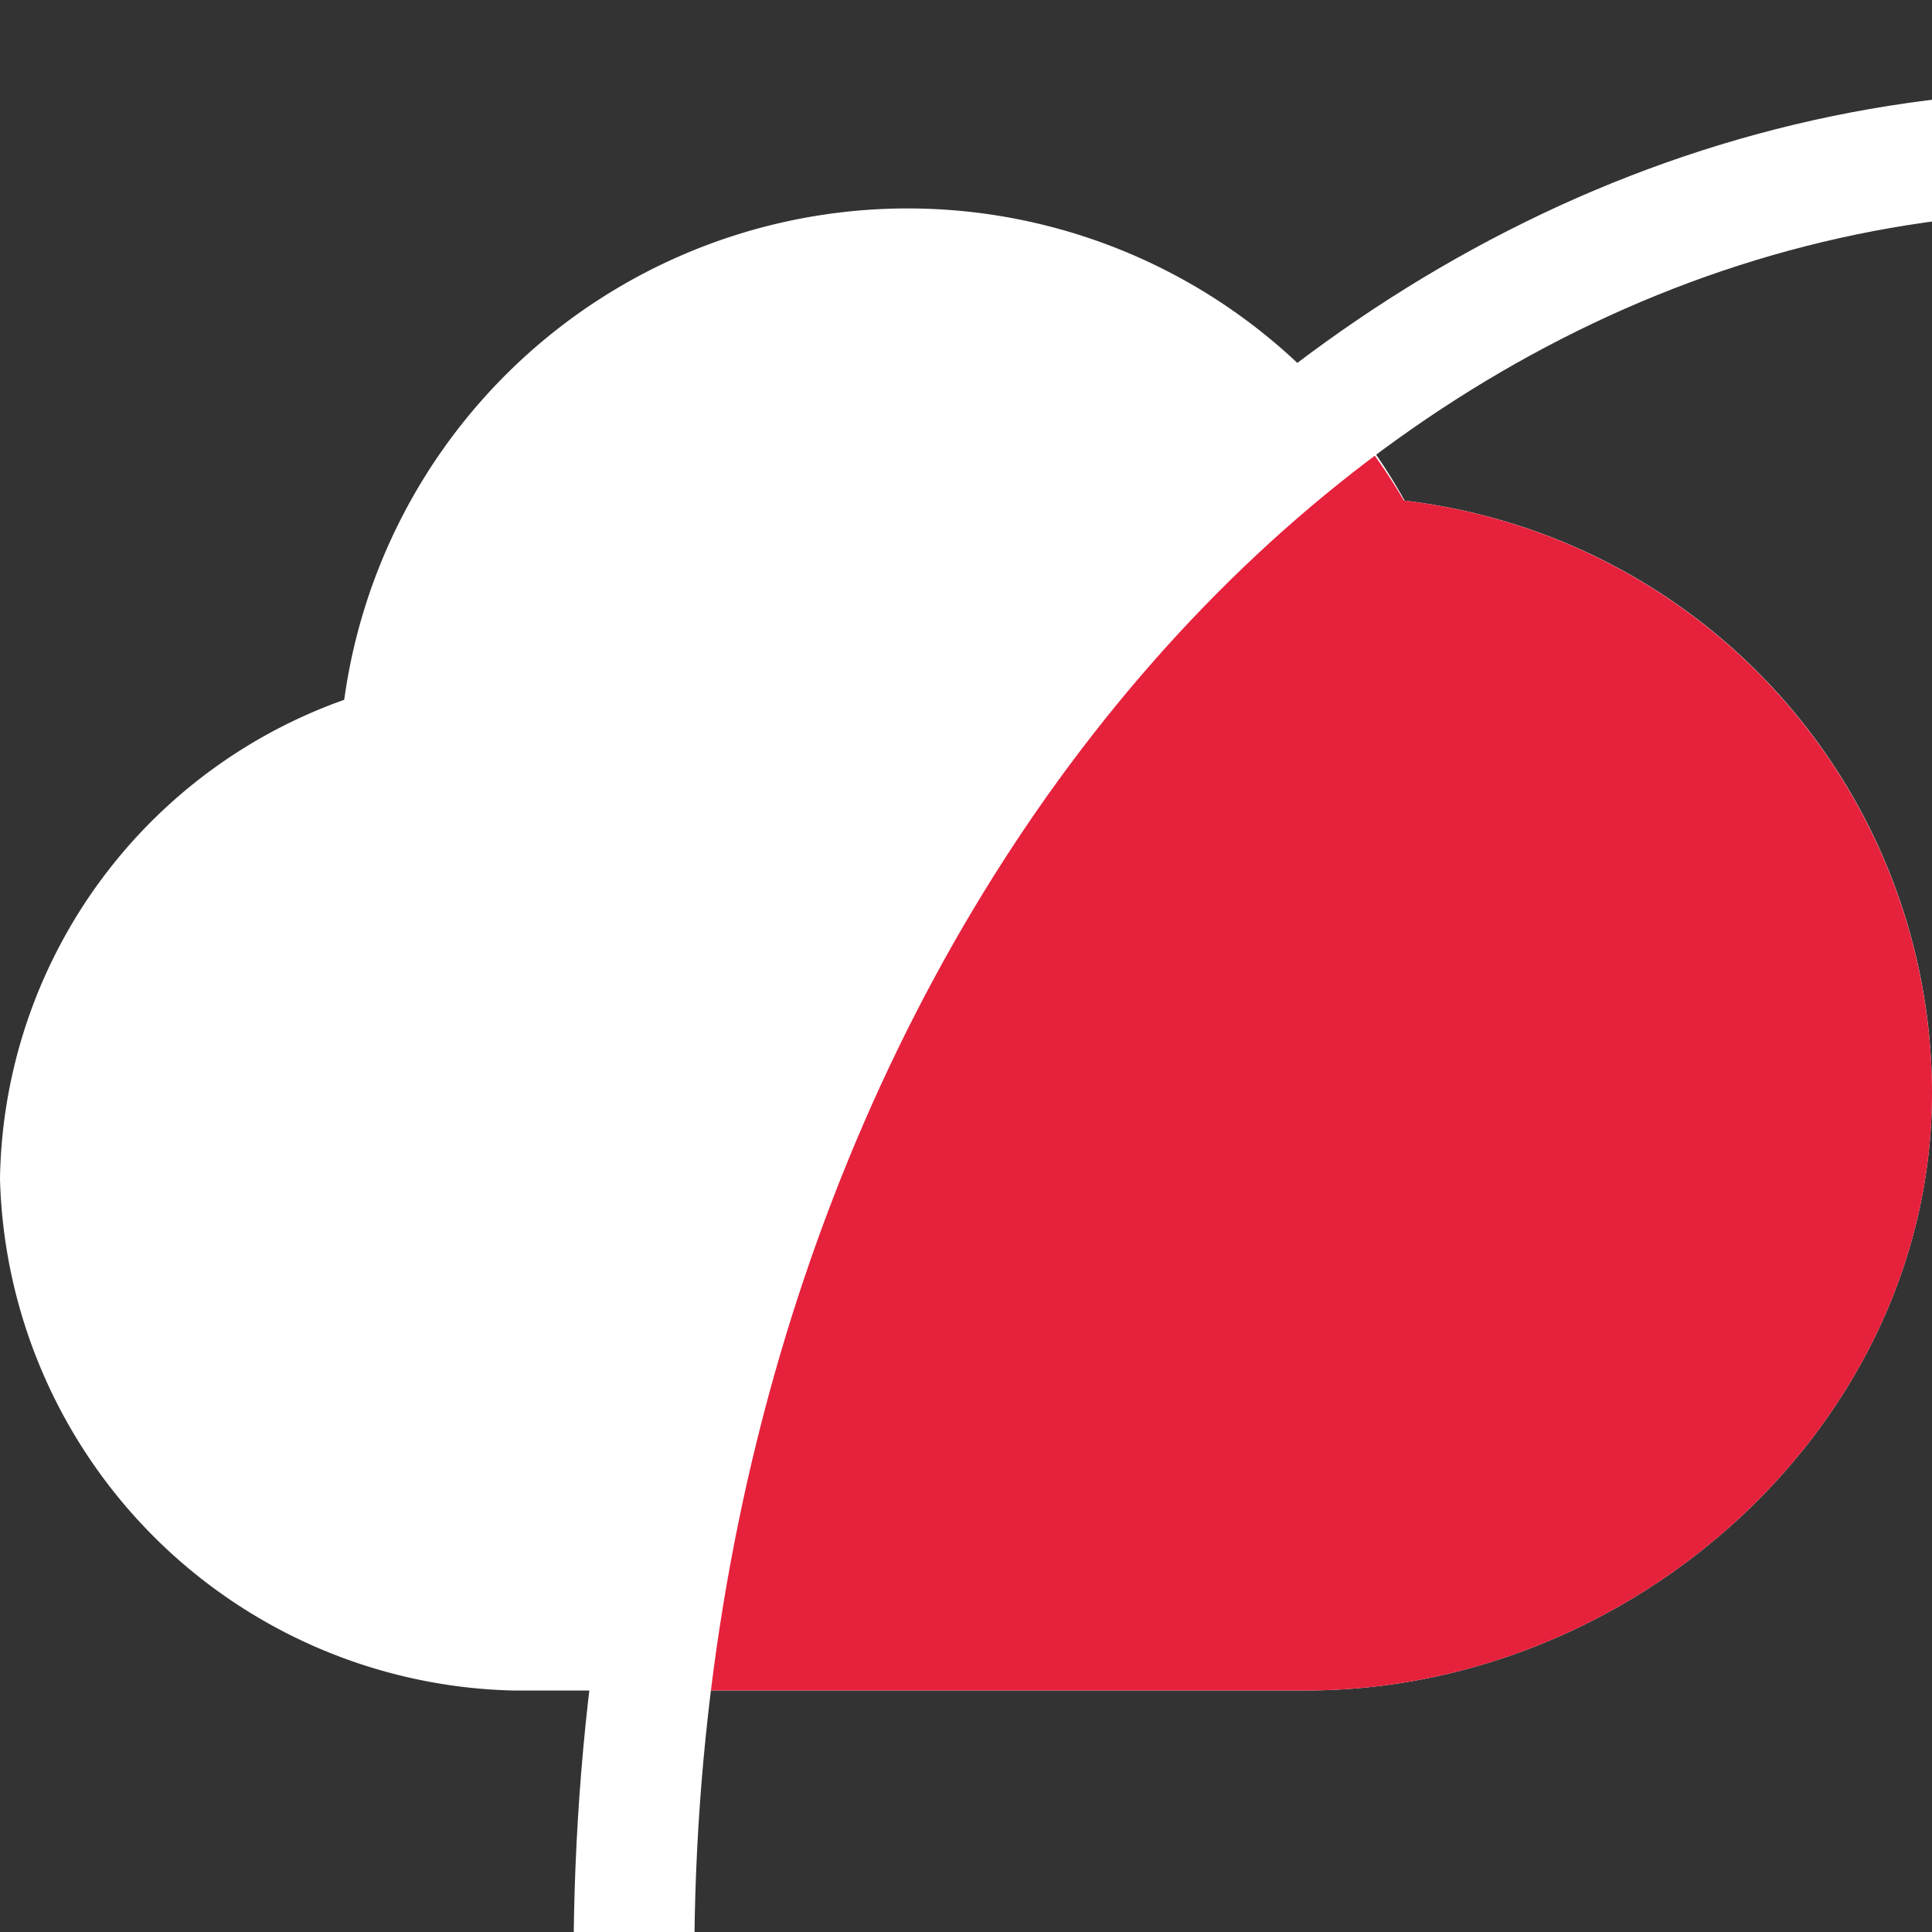
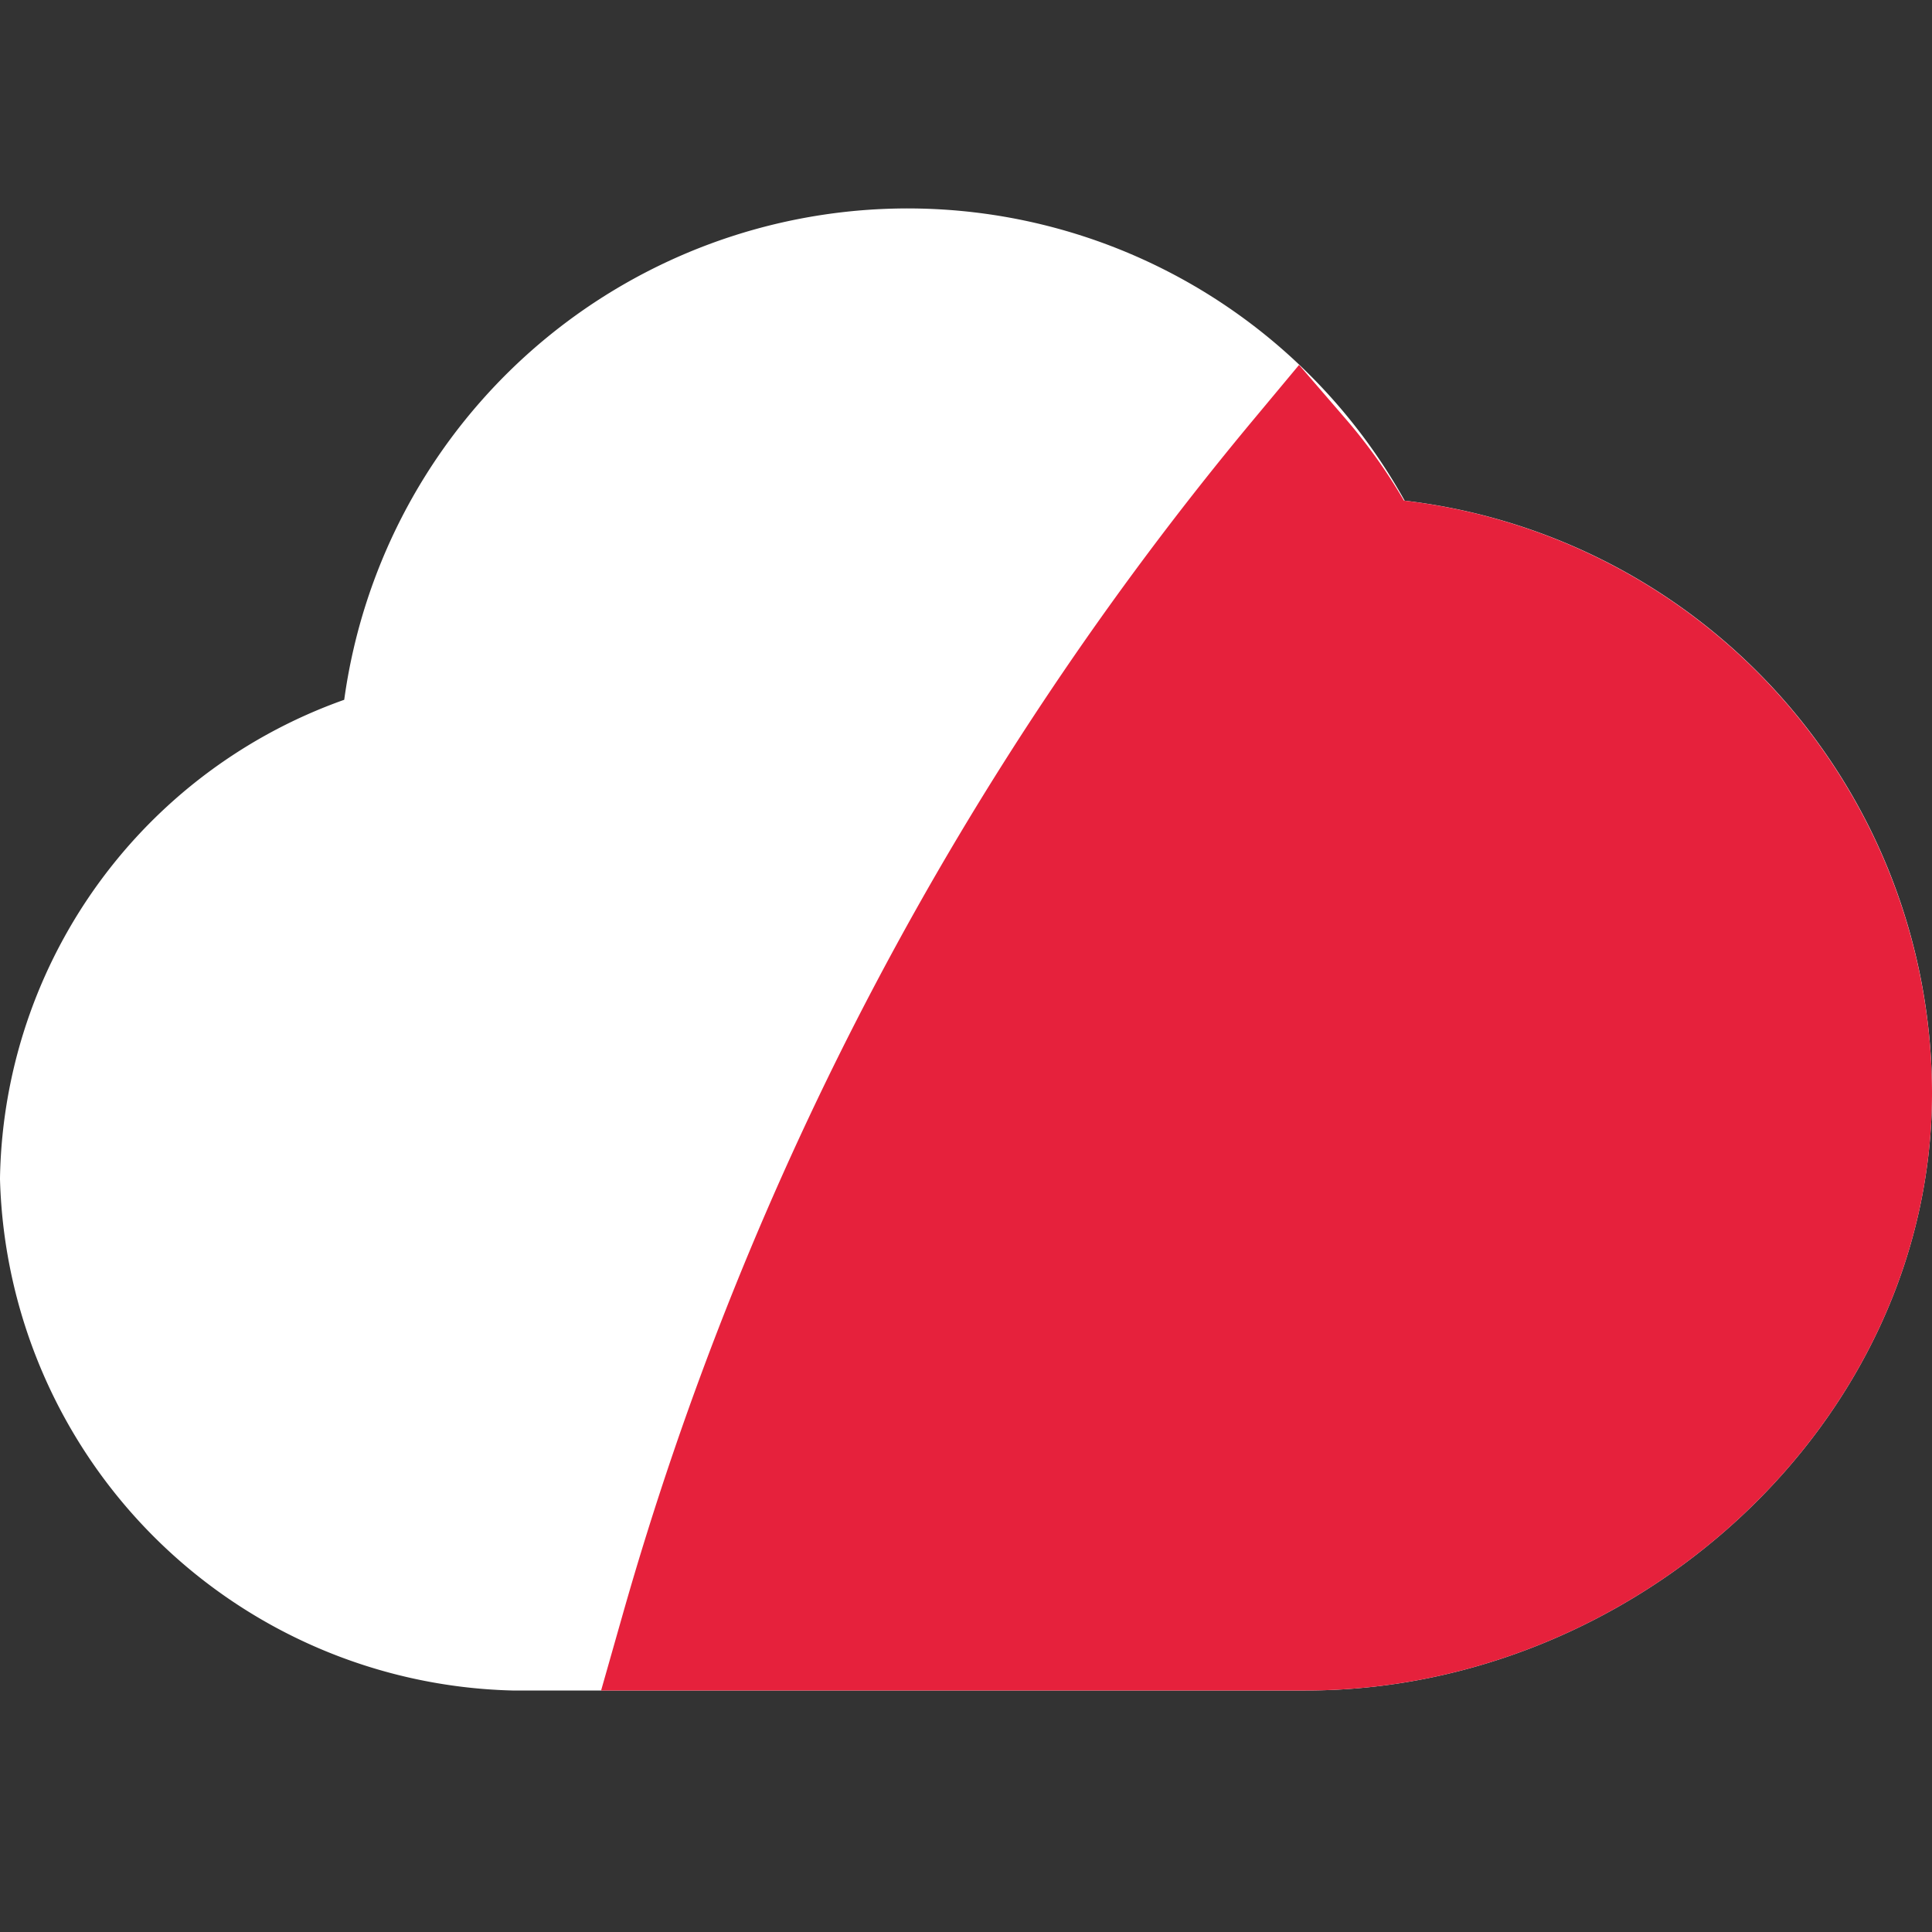
<svg xmlns="http://www.w3.org/2000/svg" id="Calque_1" data-name="Calque 1" viewBox="0 0 32 32">
  <rect x="0" y="0" width="32" height="32" fill="#333333" stroke="none" />
  <defs>
    <style>.cls-1{fill:#fff;}.cls-1,.cls-4{stroke:#fff;}.cls-1,.cls-3,.cls-4{stroke-miterlimit:10;stroke-width:2px;}.cls-2,.cls-4{fill:none;}.cls-3{fill:#e6213c;stroke:#e6213c;}.cls-4{stroke-linecap:round;}</style>
  </defs>
  <title>CmdCloudSeparateBothSidesPlan de travail 1</title>
  <g id="Cloud">
    <path class="cls-1" d="M22.63,9.24a8.42,8.42,0,0,0-16,3.11A7.56,7.56,0,0,0,1,19.52,7.71,7.71,0,0,0,8.5,27l13.13,0c4.91,0,9.37-4,9.37-8.9A8.89,8.89,0,0,0,22.63,9.24Z" />
  </g>
  <g id="both_sides" data-name="both sides">
    <path class="cls-2" d="M34,2.51A20.66,20.66,0,0,0,21.38,7.38a8.78,8.78,0,0,1,1.25,1.86A8.9,8.9,0,0,1,31,18.12C31,23,26.54,27,21.63,27L10.91,27a38.28,38.28,0,0,0-.41,5l4.27-.36L34,30Z" />
    <path class="cls-3" d="M22.63,9.24a8,8,0,0,0-1.1-1.65A52.93,52.93,0,0,0,11.28,27l10.35,0c4.91,0,9.37-4,9.37-8.9A8.9,8.9,0,0,0,22.63,9.24Z" />
  </g>
-   <path class="cls-4" d="M10.5,32.5c0-16.58,10.73-30,24-30" />
</svg>